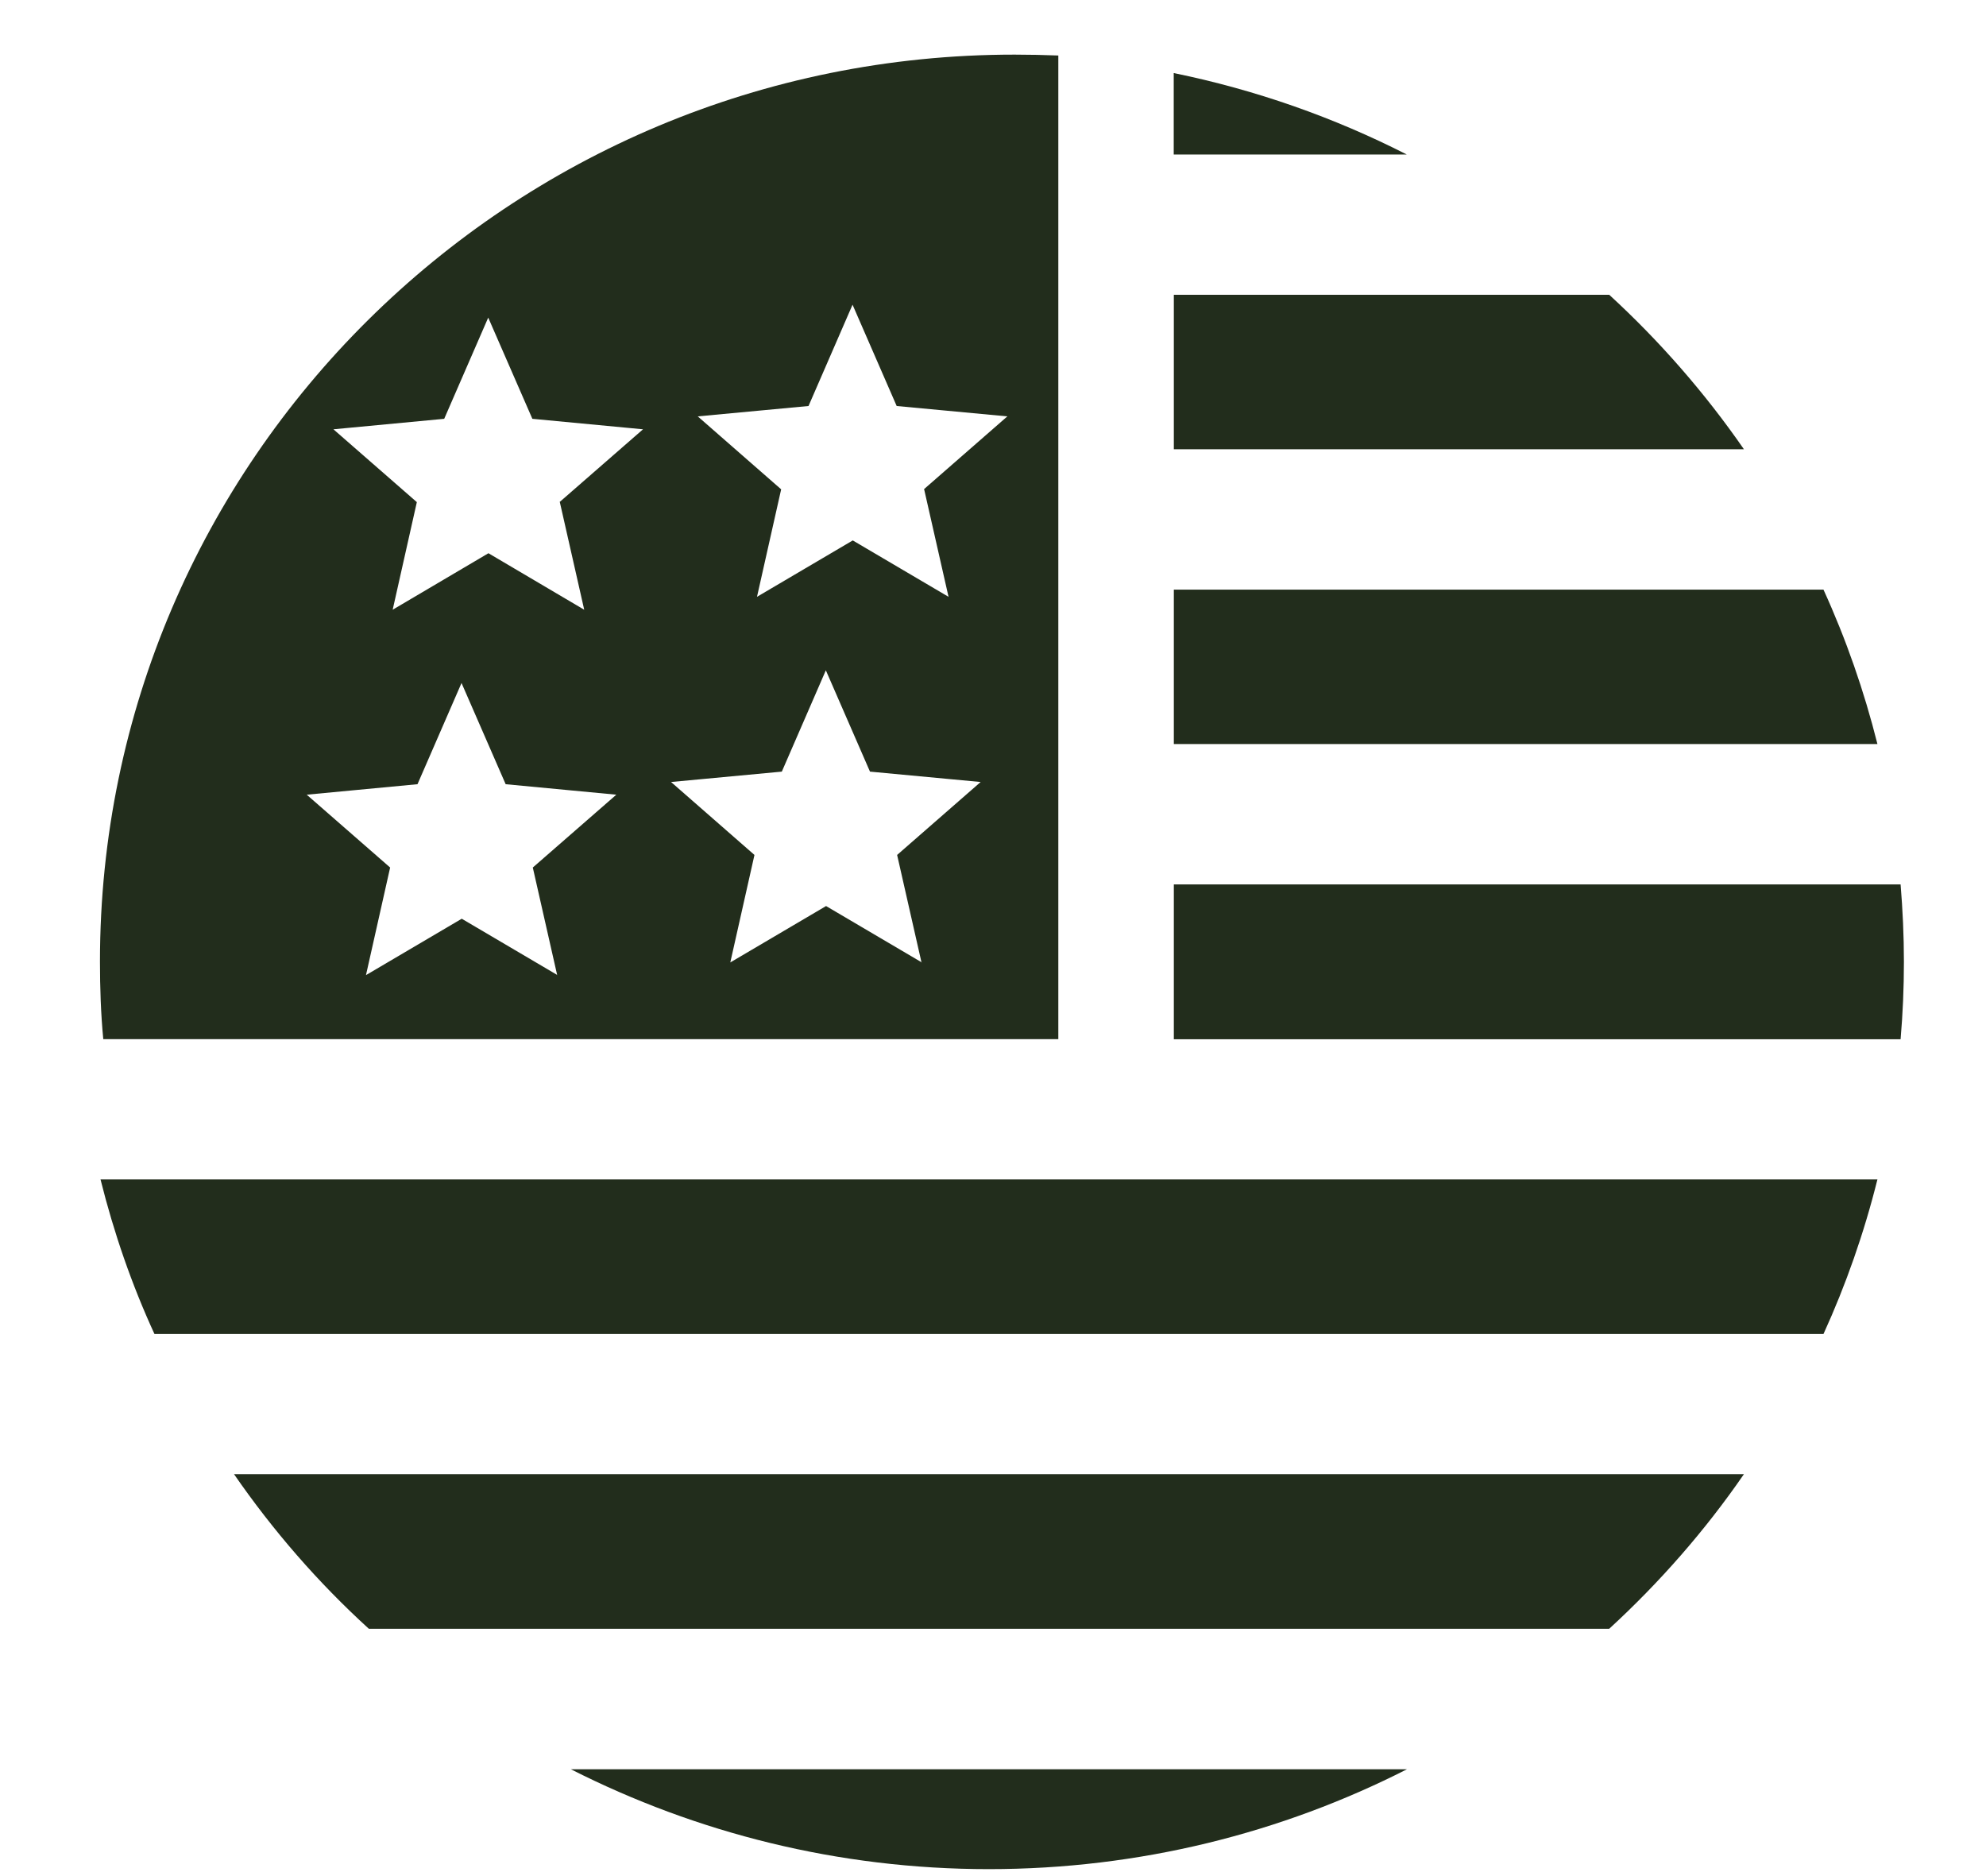
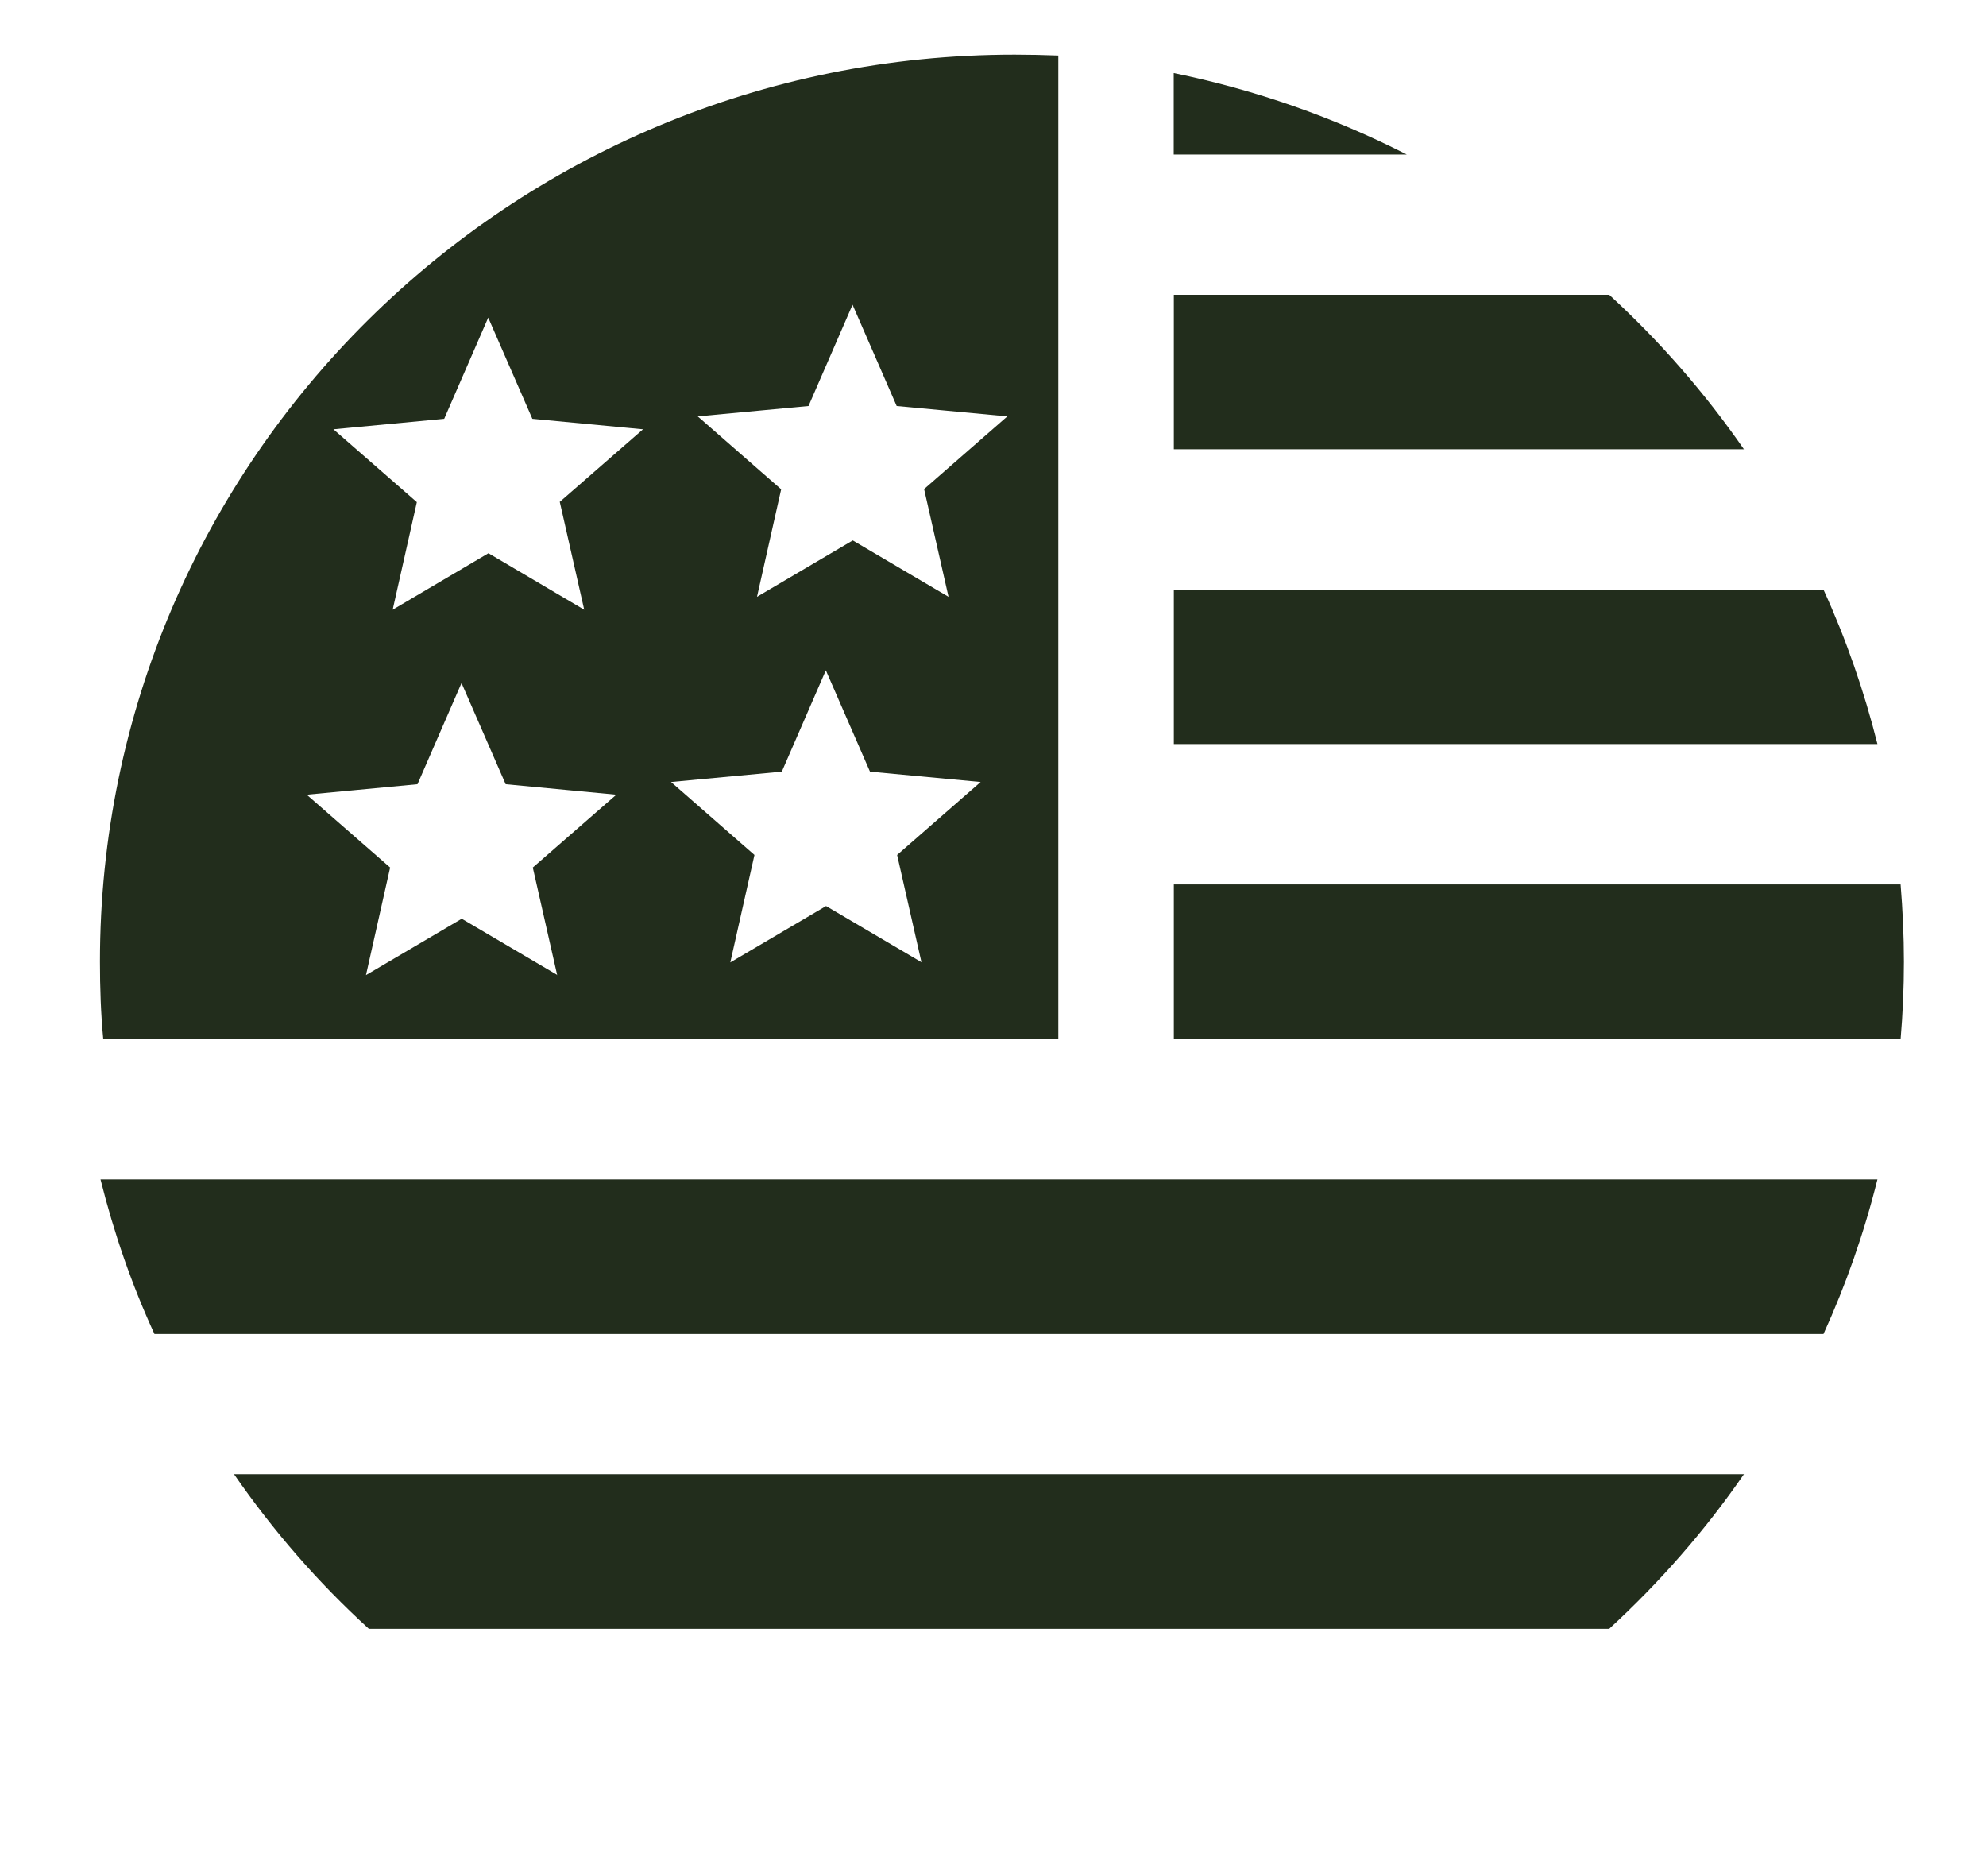
<svg xmlns="http://www.w3.org/2000/svg" fill="none" viewBox="0 0 18 17" height="17" width="18">
  <path fill="#222D1C" d="M12.75 1.4H10.638V0.662C11.382 0.814 12.093 1.065 12.75 1.4Z" clip-rule="evenodd" fill-rule="evenodd" />
  <path fill="#222D1C" d="M10.639 2.671H14.585C15.042 3.09 15.453 3.561 15.806 4.071H10.639V2.671Z" clip-rule="evenodd" fill-rule="evenodd" />
  <path fill="#222D1C" d="M10.639 5.343H16.527C16.732 5.792 16.895 6.26 17.016 6.742H10.639V5.343Z" clip-rule="evenodd" fill-rule="evenodd" />
  <path fill="#222D1C" d="M10.639 8.014H17.226C17.245 8.247 17.256 8.478 17.256 8.715C17.256 8.951 17.246 9.185 17.226 9.417H10.639V8.017V8.014Z" clip-rule="evenodd" fill-rule="evenodd" />
  <path fill="#222D1C" d="M9.195 0.495C4.617 0.495 0.906 4.175 0.906 8.714C0.906 8.952 0.914 9.185 0.936 9.416H9.592V0.503C9.462 0.498 9.331 0.495 9.197 0.495H9.195ZM5.053 8.836L4.185 8.325L3.317 8.836L3.536 7.861L2.78 7.201L3.784 7.106L4.183 6.189L4.583 7.106L5.586 7.201L4.829 7.861L5.05 8.836H5.053ZM5.074 4.55L5.295 5.525L4.427 5.013L3.559 5.525L3.778 4.55L3.022 3.89L4.026 3.795L4.425 2.878L4.825 3.795L5.828 3.89L5.071 4.55H5.074ZM8.355 8.721L7.487 8.21L6.619 8.721L6.838 7.747L6.082 7.086L7.086 6.992L7.485 6.074L7.885 6.992L8.888 7.086L8.131 7.747L8.352 8.721H8.355ZM8.376 4.434L8.597 5.408L7.729 4.897L6.861 5.408L7.08 4.434L6.324 3.773L7.328 3.679L7.727 2.761L8.127 3.679L9.13 3.773L8.373 4.434H8.376Z" clip-rule="evenodd" fill-rule="evenodd" />
  <path fill="#222D1C" d="M0.912 10.687H17.016C16.895 11.173 16.73 11.643 16.527 12.088H1.4C1.195 11.643 1.032 11.172 0.911 10.687H0.912Z" clip-rule="evenodd" fill-rule="evenodd" />
  <path fill="#222D1C" d="M2.118 13.358H15.806C15.453 13.871 15.04 14.341 14.585 14.759H3.343C2.883 14.34 2.474 13.869 2.121 13.358H2.118Z" clip-rule="evenodd" fill-rule="evenodd" />
-   <path fill="#222D1C" d="M5.176 16.032H12.752C11.618 16.609 10.328 16.937 8.962 16.937C7.597 16.937 6.311 16.608 5.174 16.032H5.176Z" clip-rule="evenodd" fill-rule="evenodd" />
</svg>